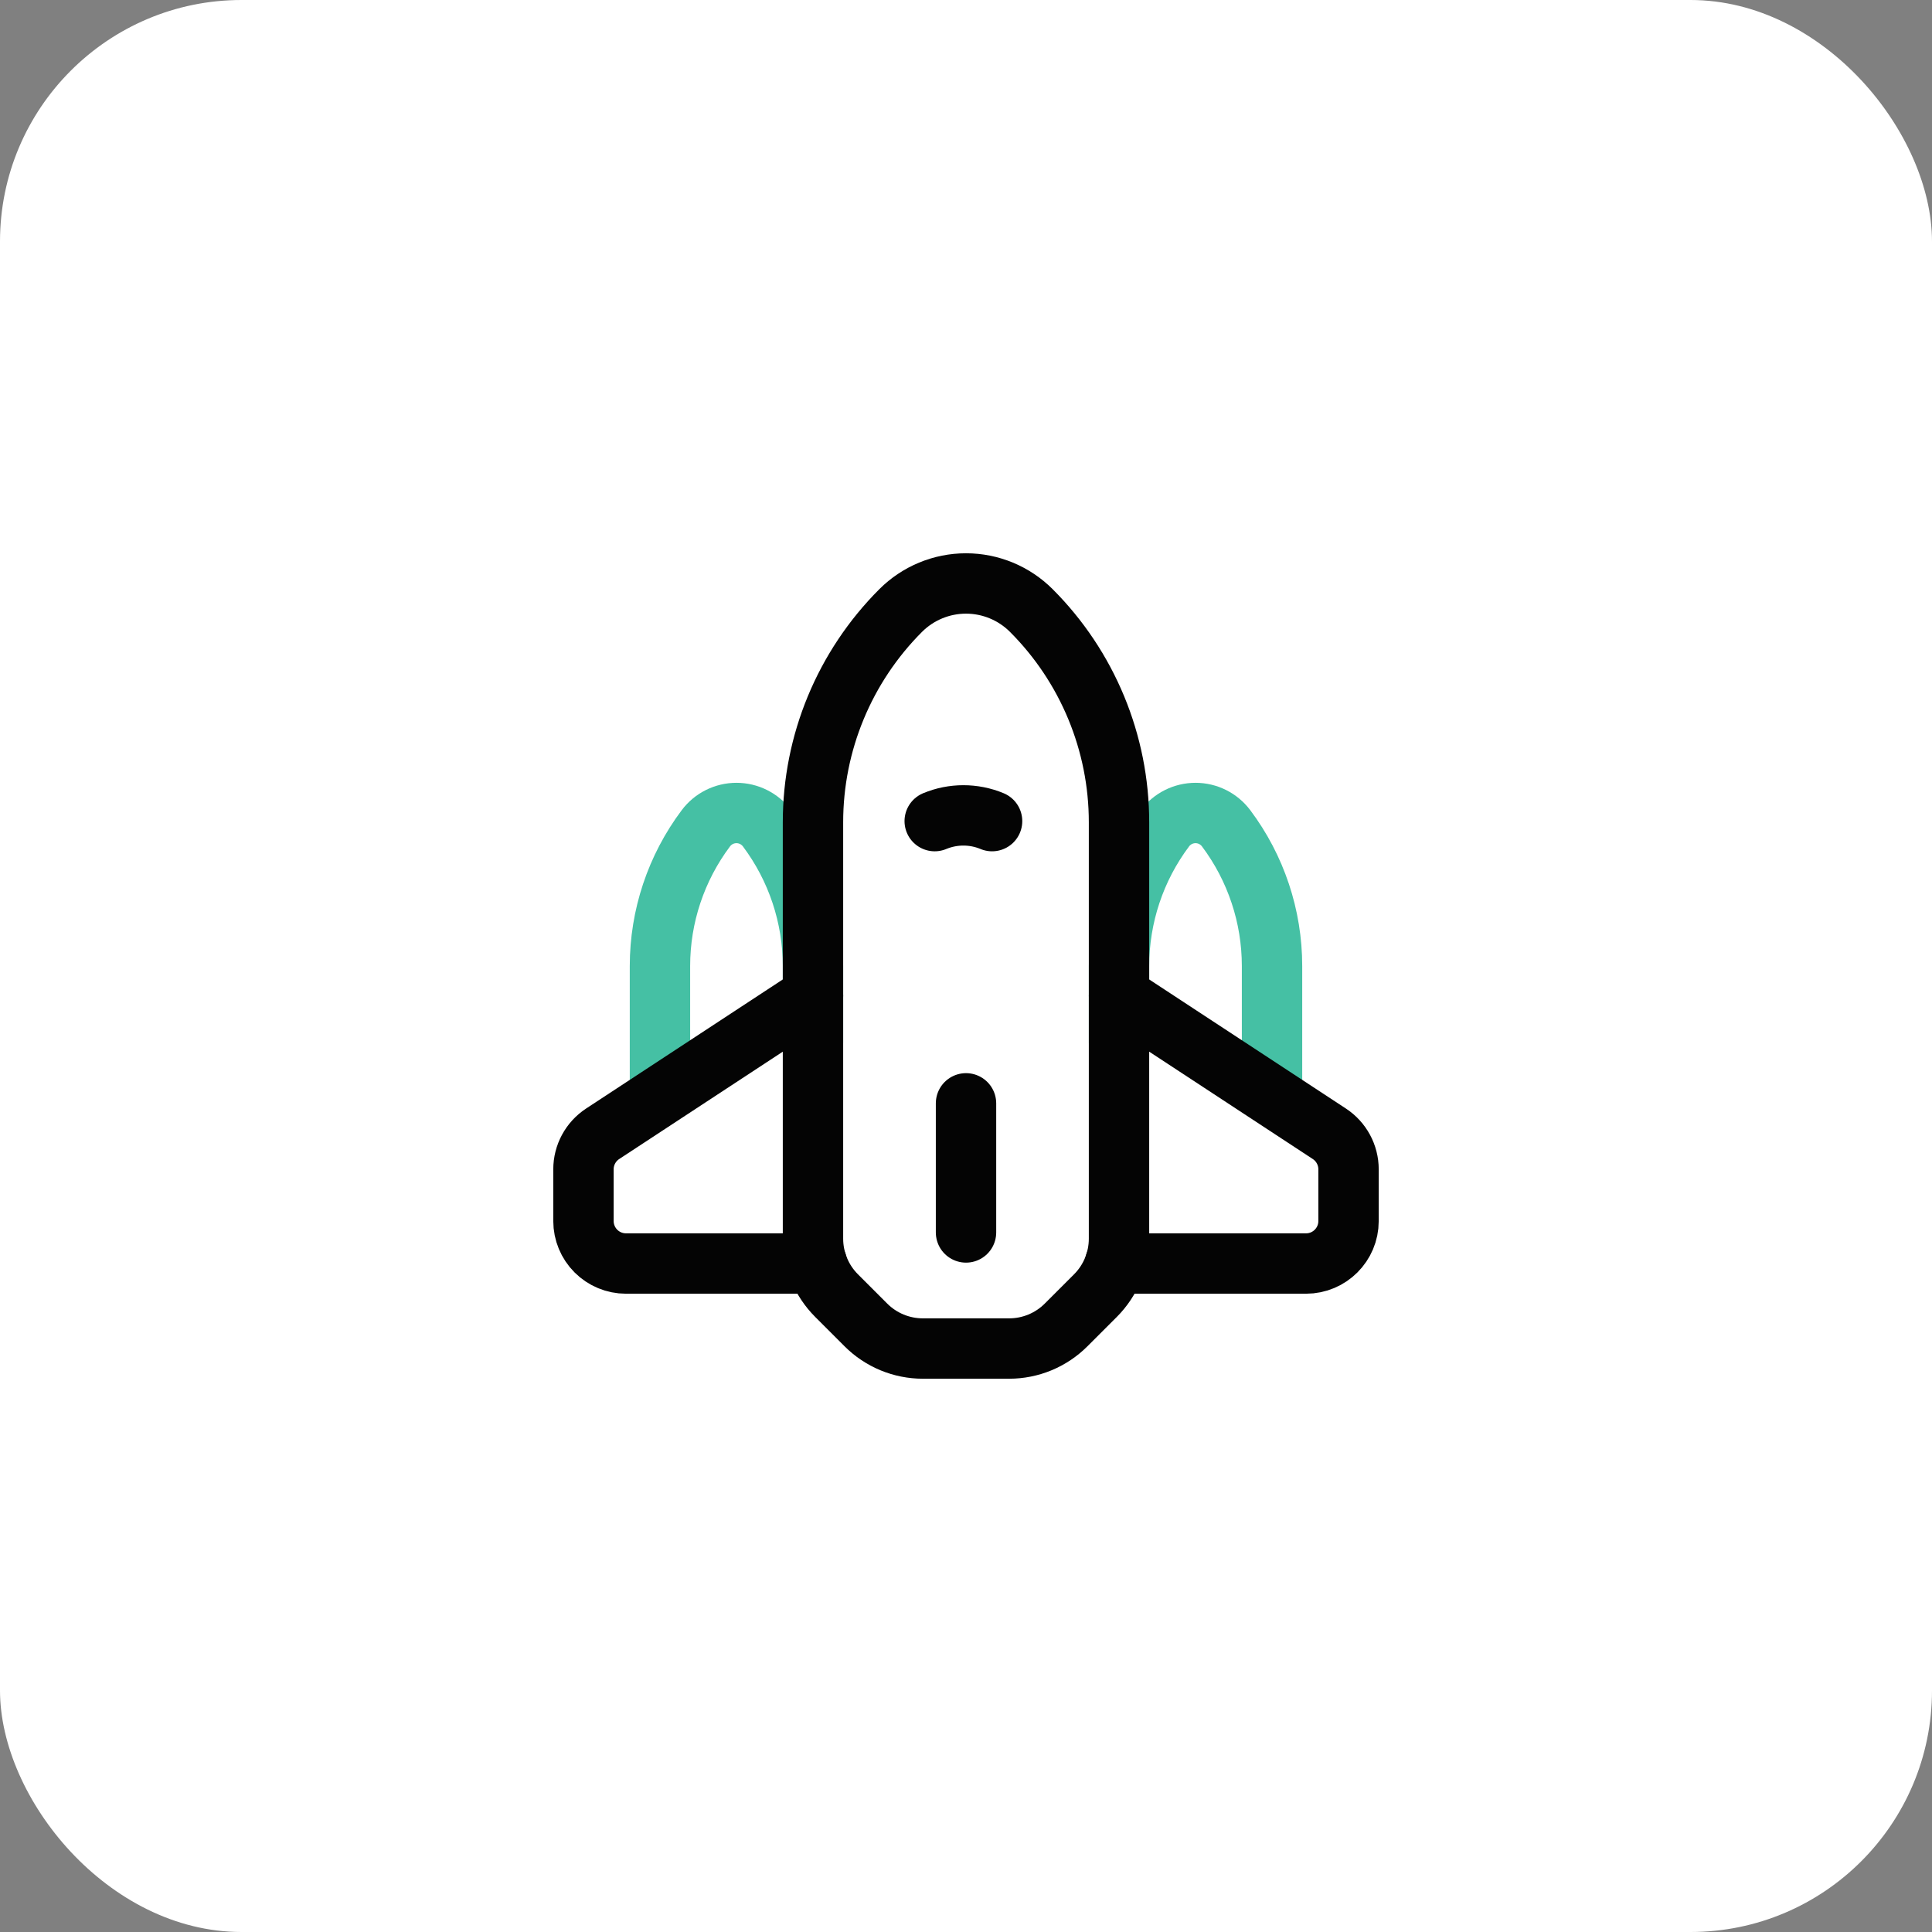
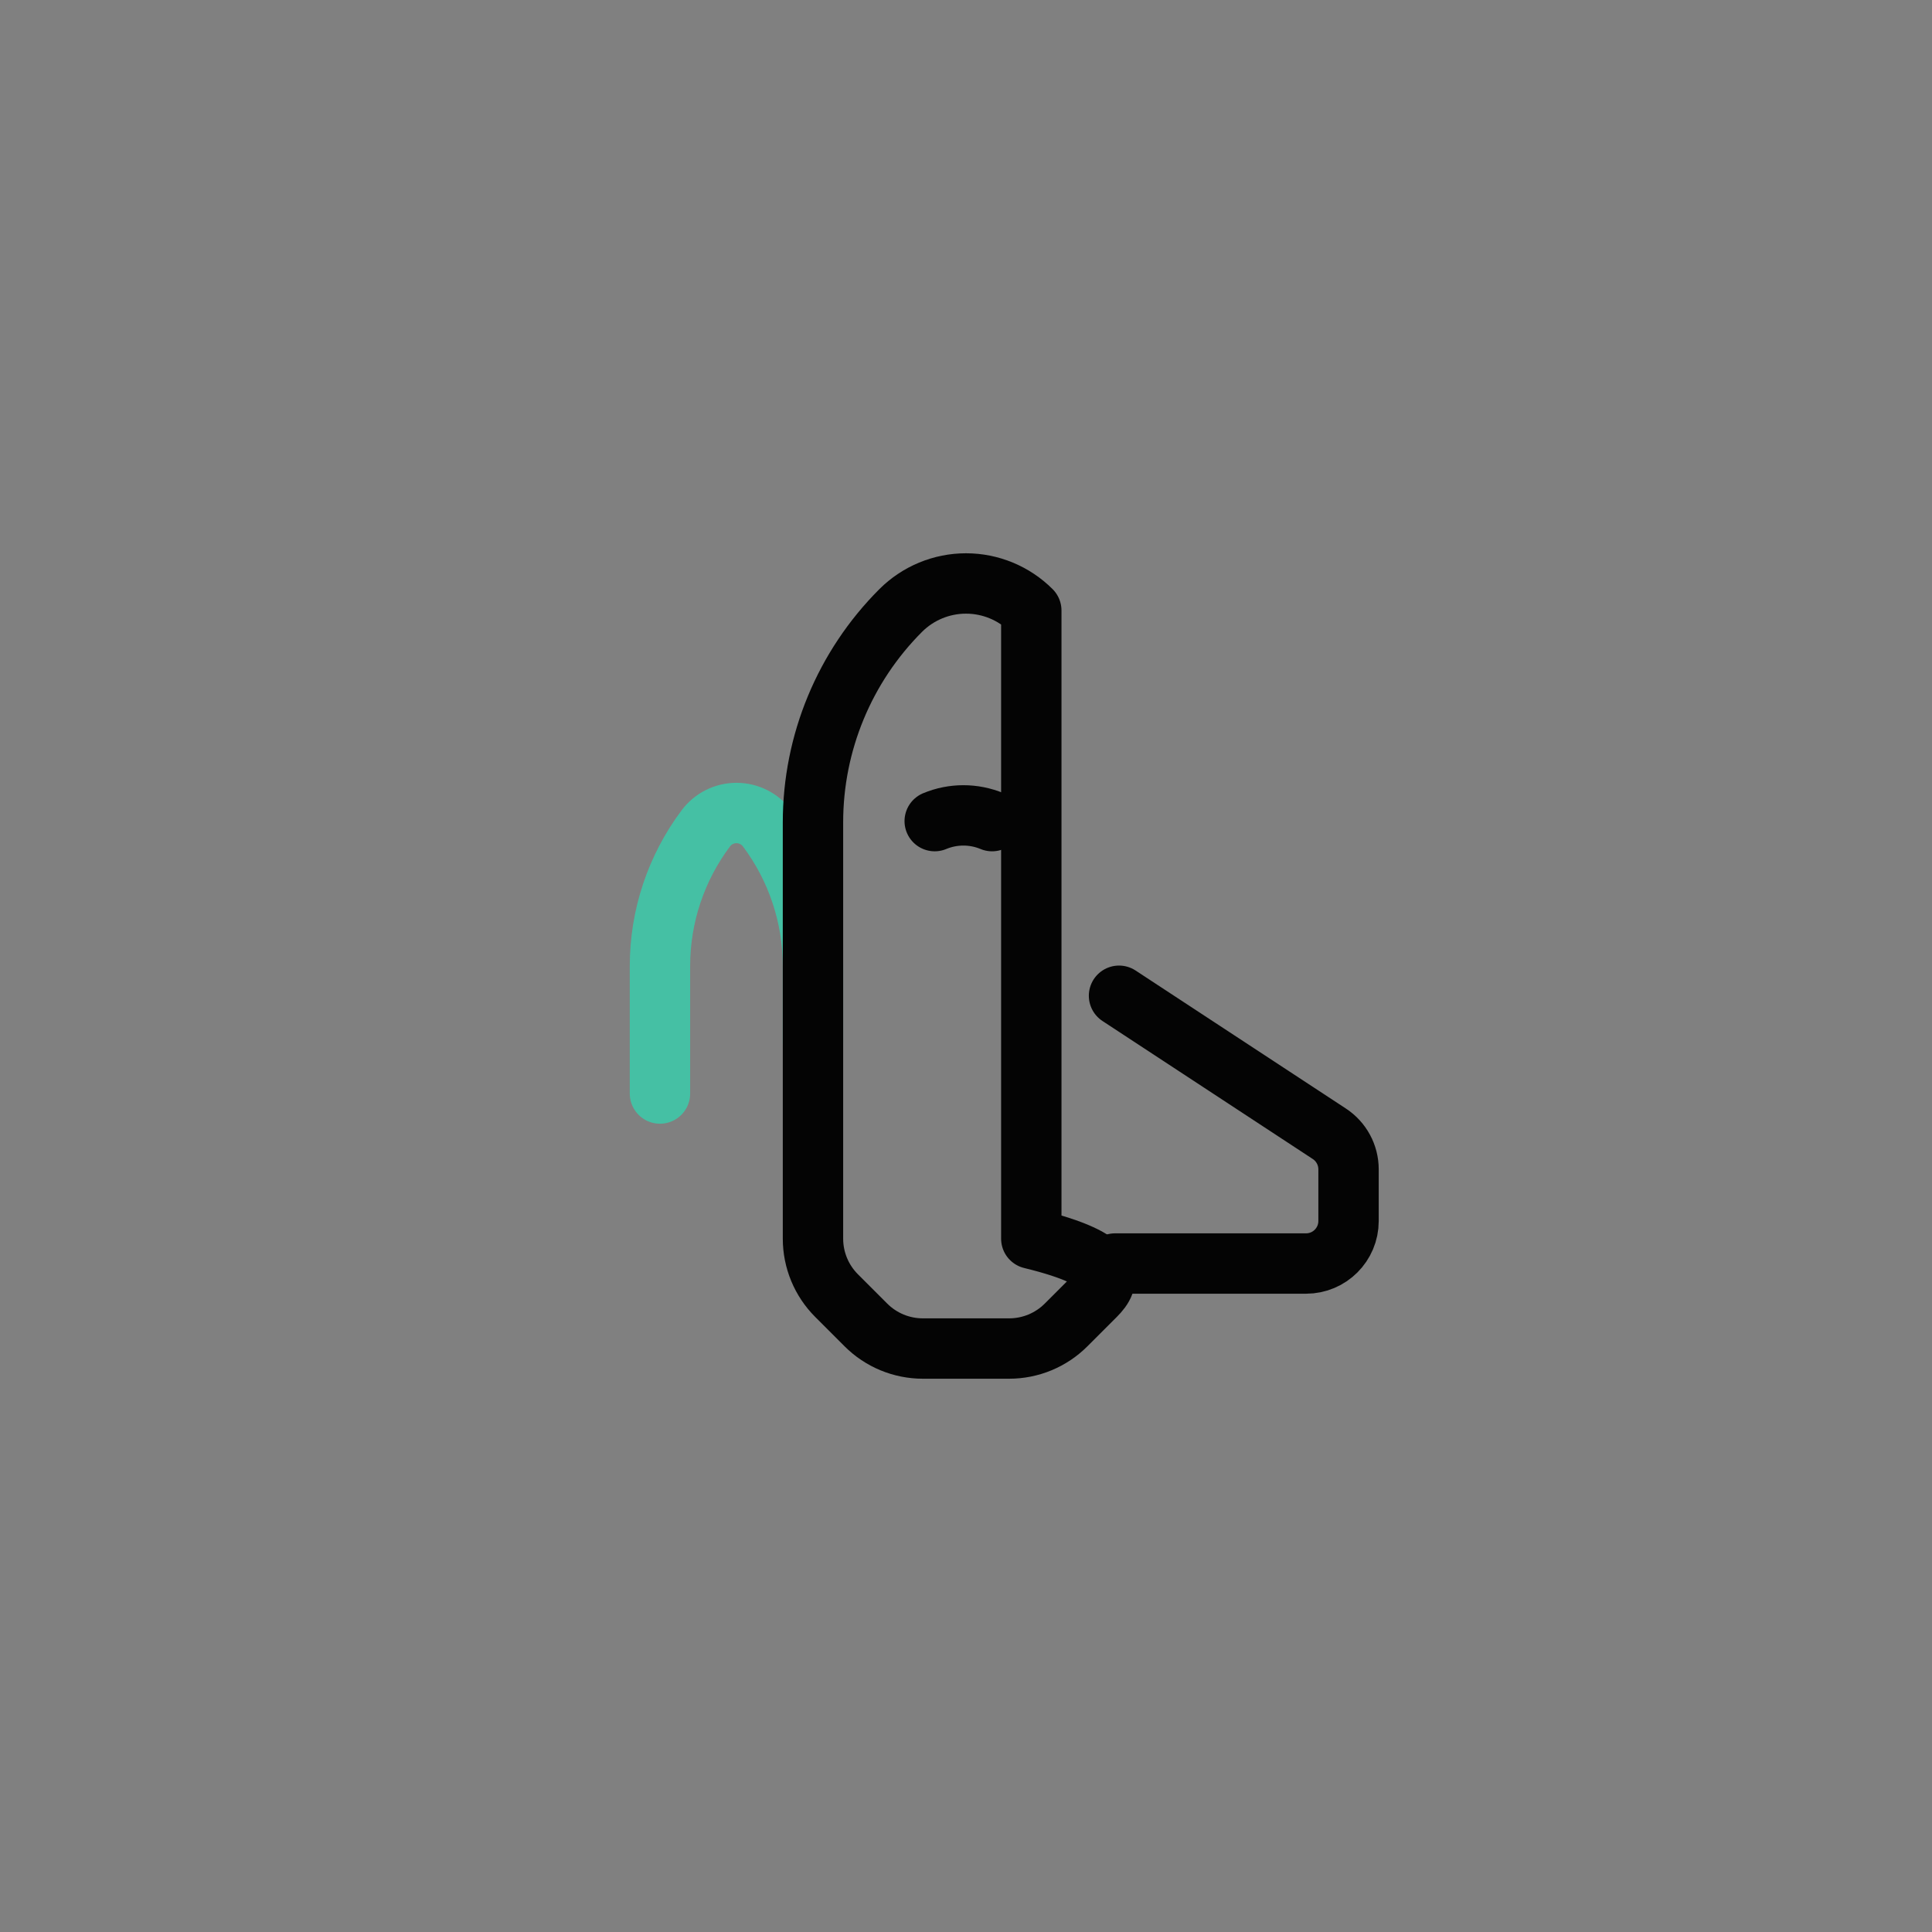
<svg xmlns="http://www.w3.org/2000/svg" width="128" height="128" viewBox="0 0 128 128" fill="none">
  <rect x="0" y="0" width="128" height="128" fill="#808080" stroke="none" />
-   <rect width="128" height="128" rx="16" fill="white" />
-   <path d="M74.138 69.07V64.001C74.138 60.711 75.205 57.509 77.179 54.877V54.877C77.658 54.239 78.409 53.863 79.207 53.863V53.863C80.004 53.863 80.755 54.239 81.234 54.877V54.877C83.208 57.509 84.275 60.711 84.275 64.001V72.449" stroke="#45C0A4" stroke-width="4" stroke-linecap="round" stroke-linejoin="round" />
  <path d="M53.861 69.07V64.001C53.861 60.711 52.794 57.509 50.82 54.877V54.877C50.341 54.239 49.59 53.863 48.792 53.863V53.863C47.995 53.863 47.243 54.239 46.765 54.877V54.877C44.791 57.509 43.724 60.711 43.724 64.001V72.449" stroke="#45C0A4" stroke-width="4" stroke-linecap="round" stroke-linejoin="round" />
  <path d="M61.927 54.401C63.143 53.895 64.512 53.895 65.728 54.401" stroke="#040404" stroke-width="4" stroke-linecap="round" stroke-linejoin="round" />
  <path d="M73.872 83.712H86.528C88.083 83.712 89.344 82.451 89.344 80.896V77.471C89.344 76.522 88.866 75.637 88.073 75.116L74.138 65.971" stroke="#040404" stroke-width="4" stroke-linecap="round" stroke-linejoin="round" />
-   <path d="M54.128 83.712H41.472C40.725 83.712 40.009 83.415 39.481 82.887C38.953 82.359 38.656 81.643 38.656 80.896V77.471C38.656 76.522 39.134 75.637 39.927 75.116L53.863 65.971" stroke="#040404" stroke-width="4" stroke-linecap="round" stroke-linejoin="round" />
-   <path d="M64.001 73.099V81.653" stroke="#040404" stroke-width="4" stroke-linecap="round" stroke-linejoin="round" />
-   <path fill-rule="evenodd" clip-rule="evenodd" d="M57.368 87.781L55.425 85.838C54.424 84.837 53.862 83.48 53.862 82.065V54.477C53.862 49.215 55.953 44.169 59.673 40.448V40.448C60.821 39.301 62.377 38.656 64 38.656V38.656C65.623 38.656 67.179 39.301 68.326 40.448V40.448C72.047 44.169 74.137 49.216 74.137 54.477V82.065C74.137 83.48 73.575 84.837 72.575 85.838L70.631 87.781C69.631 88.782 68.274 89.344 66.859 89.344H61.141C59.726 89.344 58.369 88.782 57.368 87.781Z" stroke="#040404" stroke-width="4" stroke-linecap="round" stroke-linejoin="round" />
+   <path fill-rule="evenodd" clip-rule="evenodd" d="M57.368 87.781L55.425 85.838C54.424 84.837 53.862 83.48 53.862 82.065V54.477C53.862 49.215 55.953 44.169 59.673 40.448V40.448C60.821 39.301 62.377 38.656 64 38.656V38.656C65.623 38.656 67.179 39.301 68.326 40.448V40.448V82.065C74.137 83.48 73.575 84.837 72.575 85.838L70.631 87.781C69.631 88.782 68.274 89.344 66.859 89.344H61.141C59.726 89.344 58.369 88.782 57.368 87.781Z" stroke="#040404" stroke-width="4" stroke-linecap="round" stroke-linejoin="round" />
</svg>